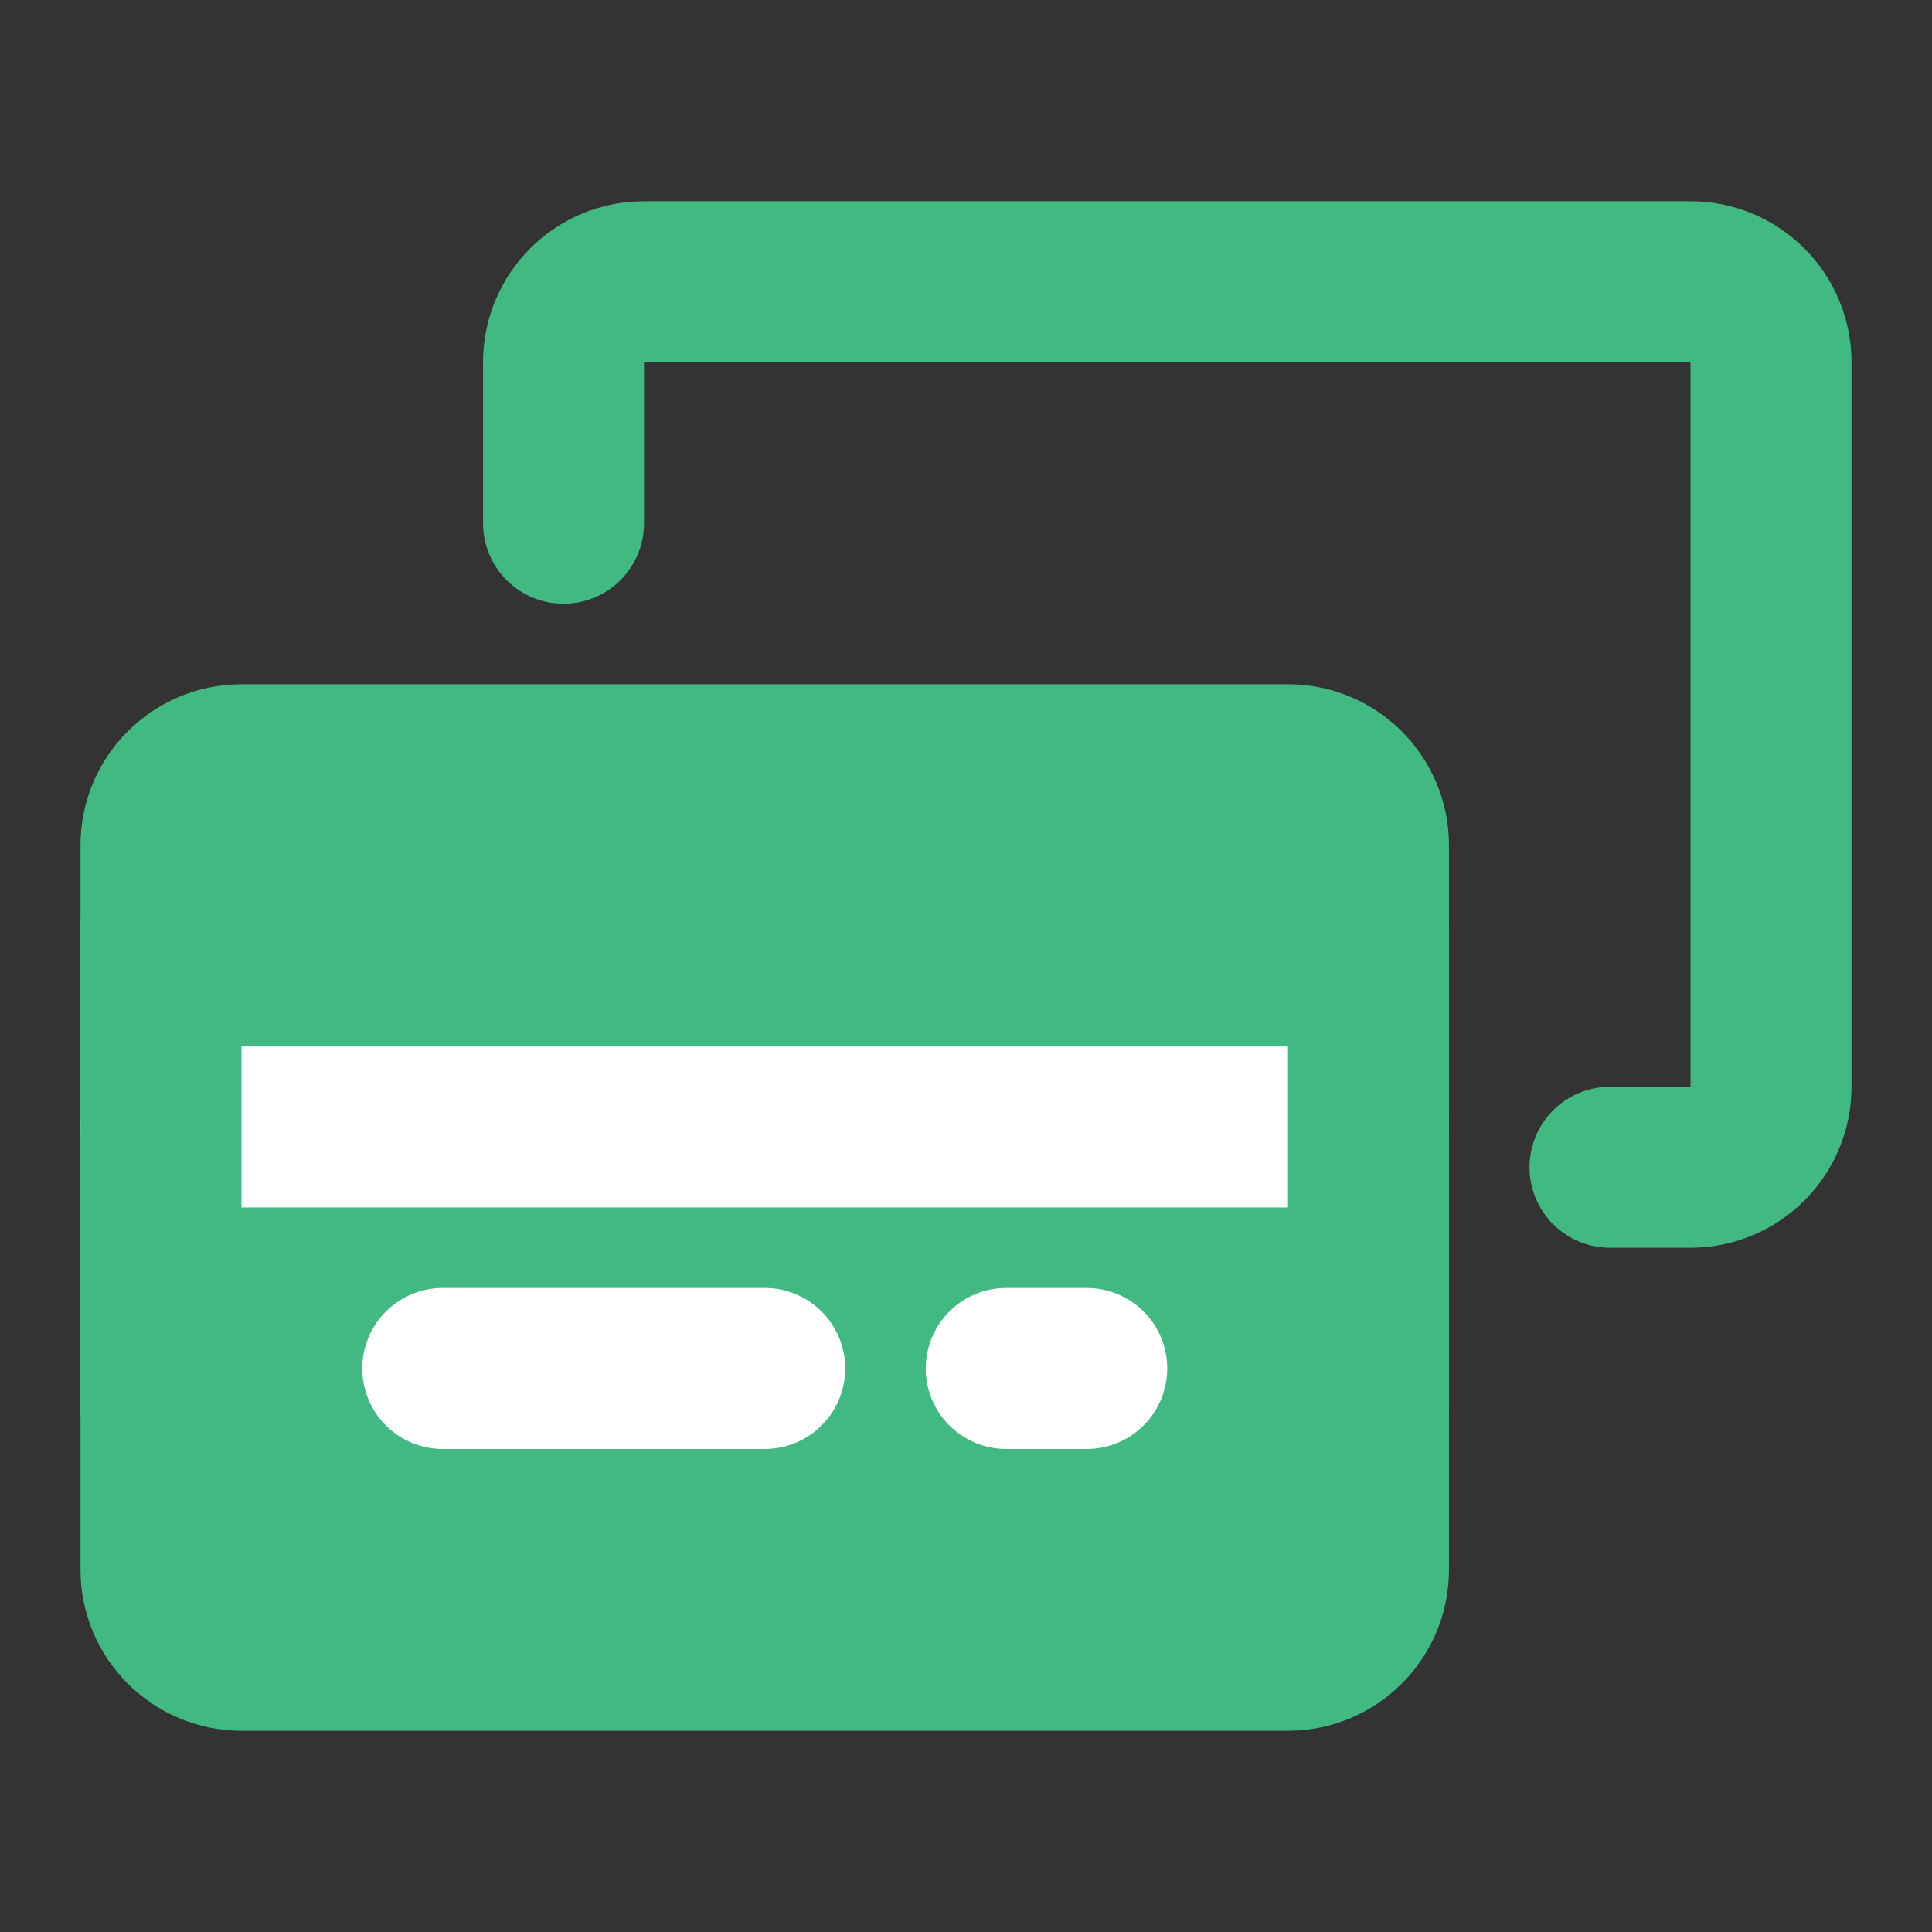
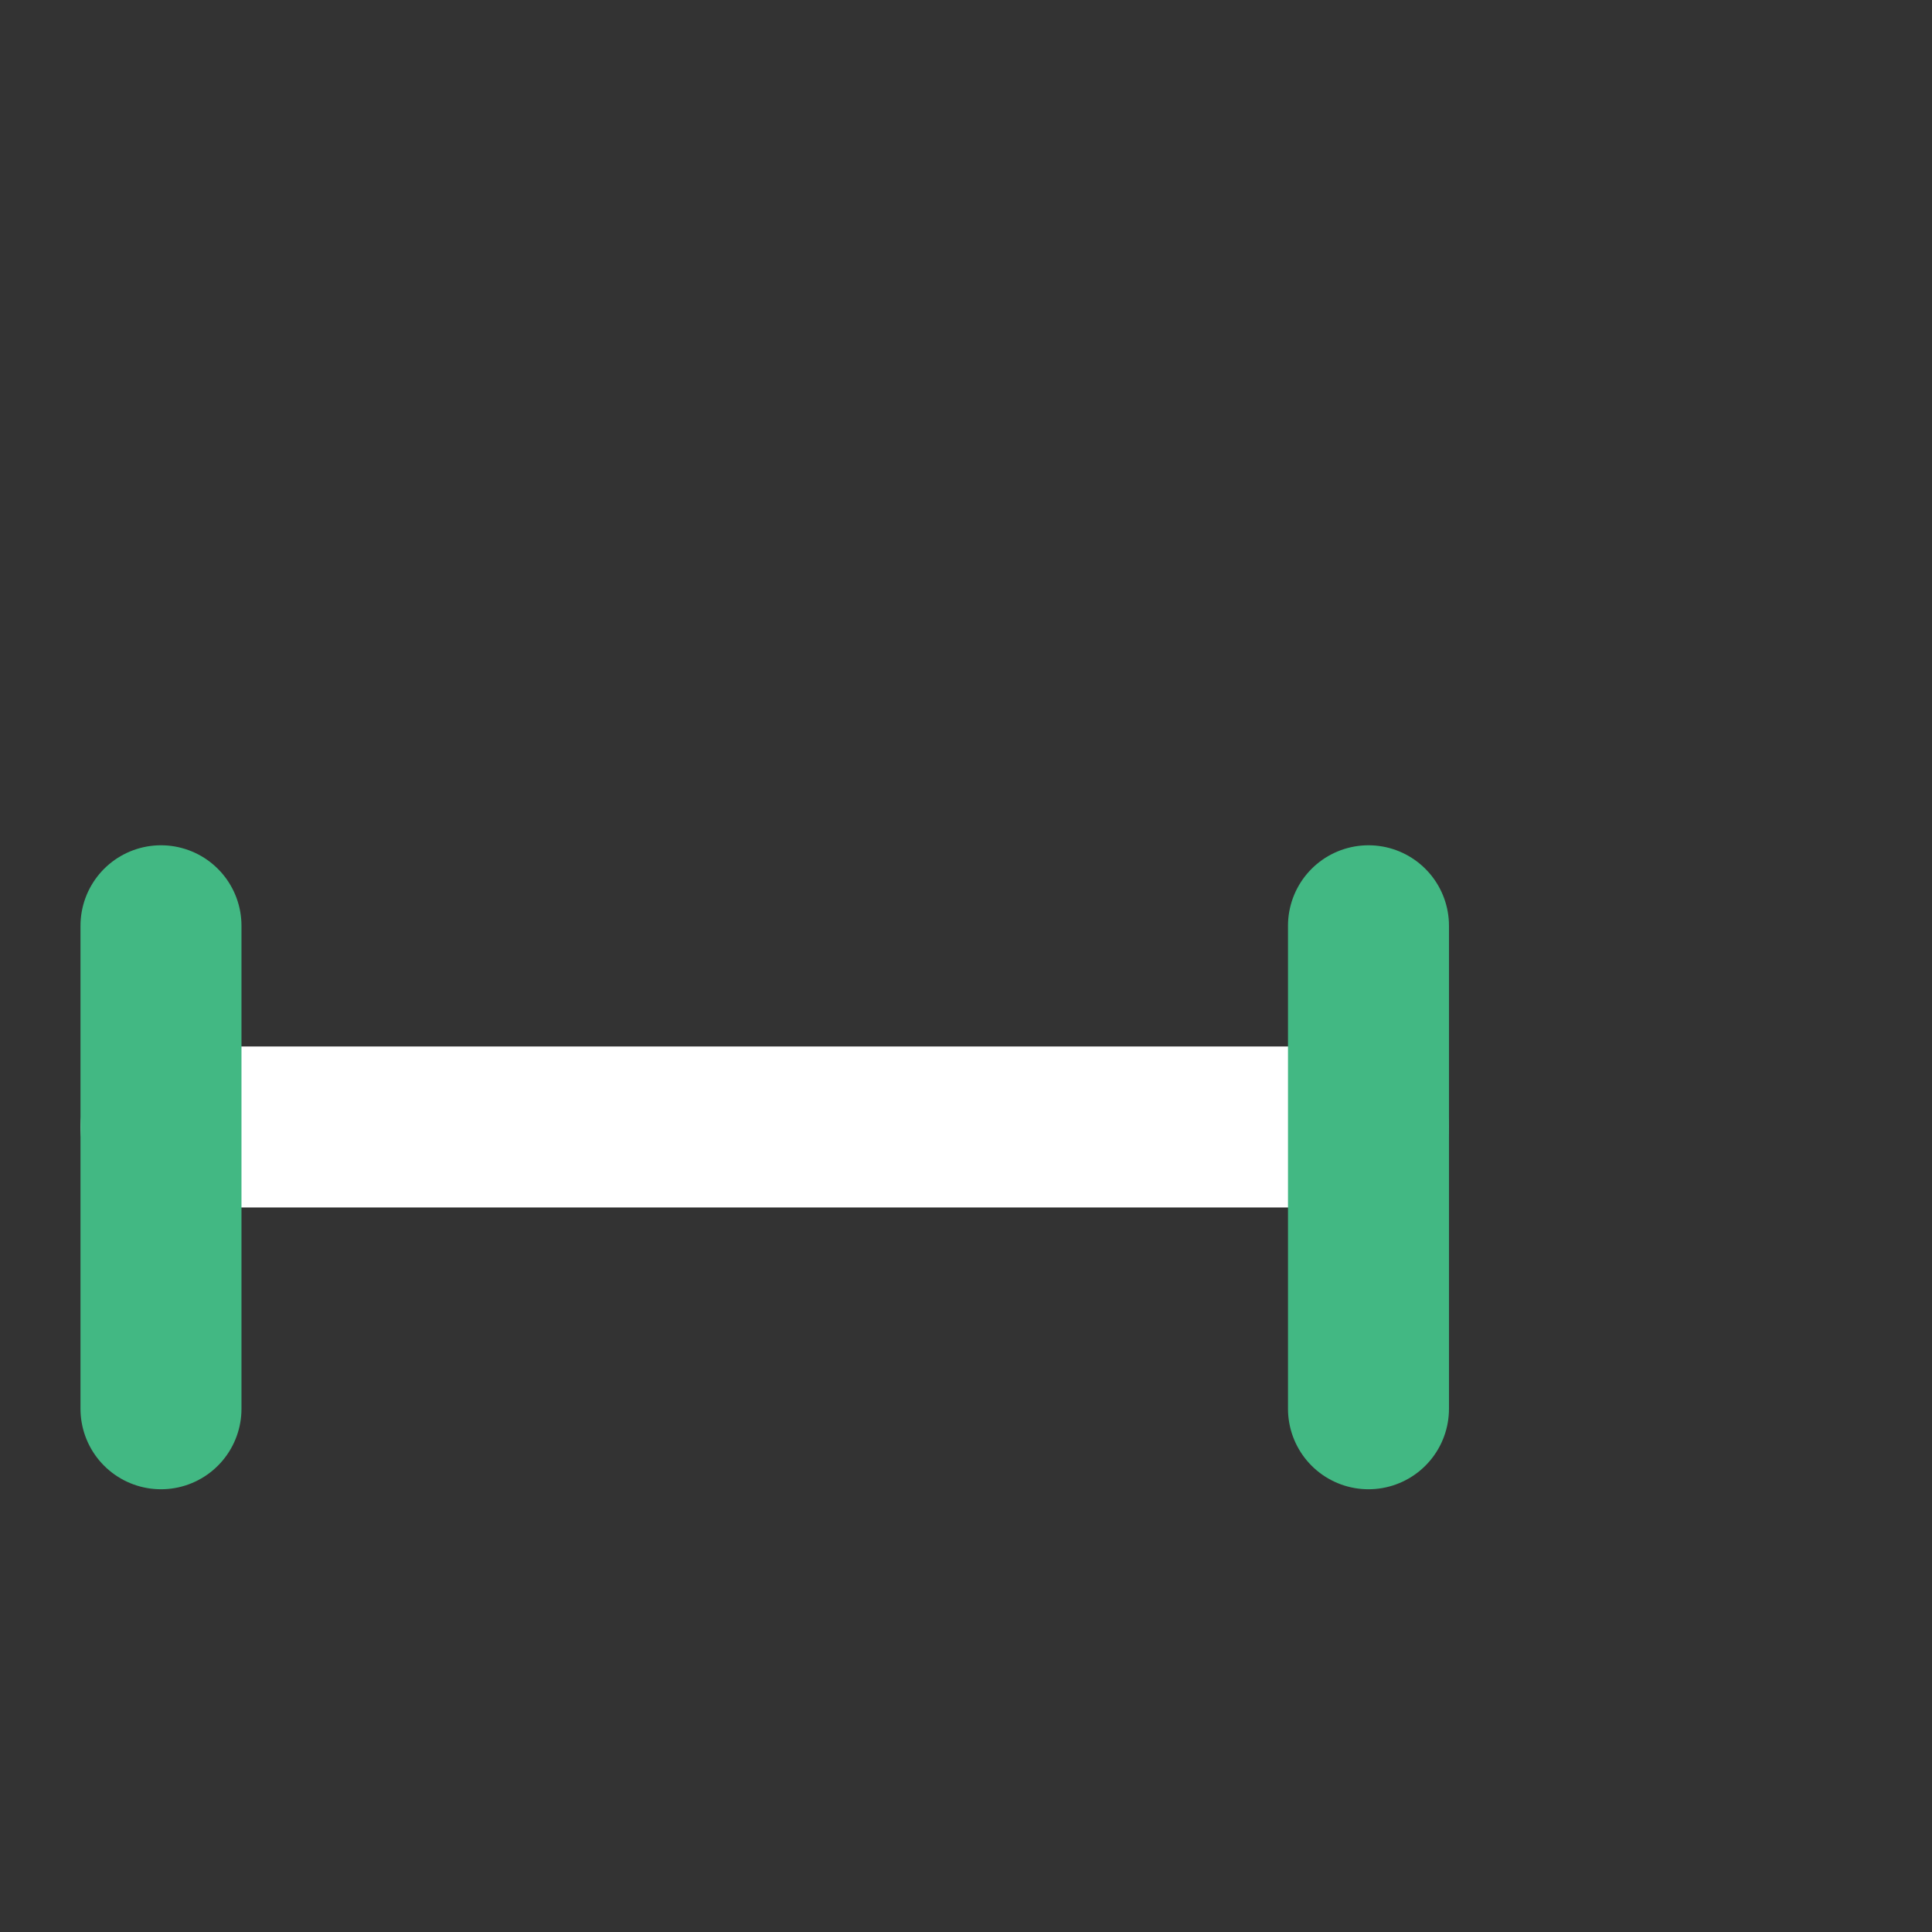
<svg xmlns="http://www.w3.org/2000/svg" width="40" height="40" viewBox="0 0 40 40" fill="none">
  <rect x="0" y="0" width="40" height="40" fill="#333333" stroke="none" />
  <g id="Bank-card-one (é¶è¡å¡)">
-     <path id="Vector" d="M11.667 10.833V7.5C11.667 6.58 12.413 5.833 13.333 5.833H35C35.92 5.833 36.667 6.58 36.667 7.5V22.5C36.667 23.421 35.92 24.167 35 24.167H33.333" stroke="#42B883" stroke-width="3.333" stroke-linecap="round" stroke-linejoin="round" />
-     <path id="Vector_2" d="M26.667 15.833H5C4.08 15.833 3.333 16.58 3.333 17.5V32.5C3.333 33.42 4.08 34.167 5 34.167H26.667C27.587 34.167 28.333 33.42 28.333 32.5V17.5C28.333 16.58 27.587 15.833 26.667 15.833Z" fill="#42B883" stroke="#42B883" stroke-width="3.333" stroke-linecap="round" stroke-linejoin="round" />
    <path id="Vector_3" d="M3.333 23.333H28.333" stroke="white" stroke-width="3.333" stroke-linecap="round" stroke-linejoin="round" />
    <path id="Vector_4" d="M28.333 19.167V29.167" stroke="#42B883" stroke-width="3.333" stroke-linecap="round" stroke-linejoin="round" />
    <path id="Vector_5" d="M3.333 19.167V29.167" stroke="#42B883" stroke-width="3.333" stroke-linecap="round" stroke-linejoin="round" />
-     <path id="Vector_6" d="M9.167 28.333H15.833" stroke="white" stroke-width="3.333" stroke-linecap="round" stroke-linejoin="round" />
-     <path id="Vector_7" d="M20.833 28.333H22.5" stroke="white" stroke-width="3.333" stroke-linecap="round" stroke-linejoin="round" />
  </g>
</svg>